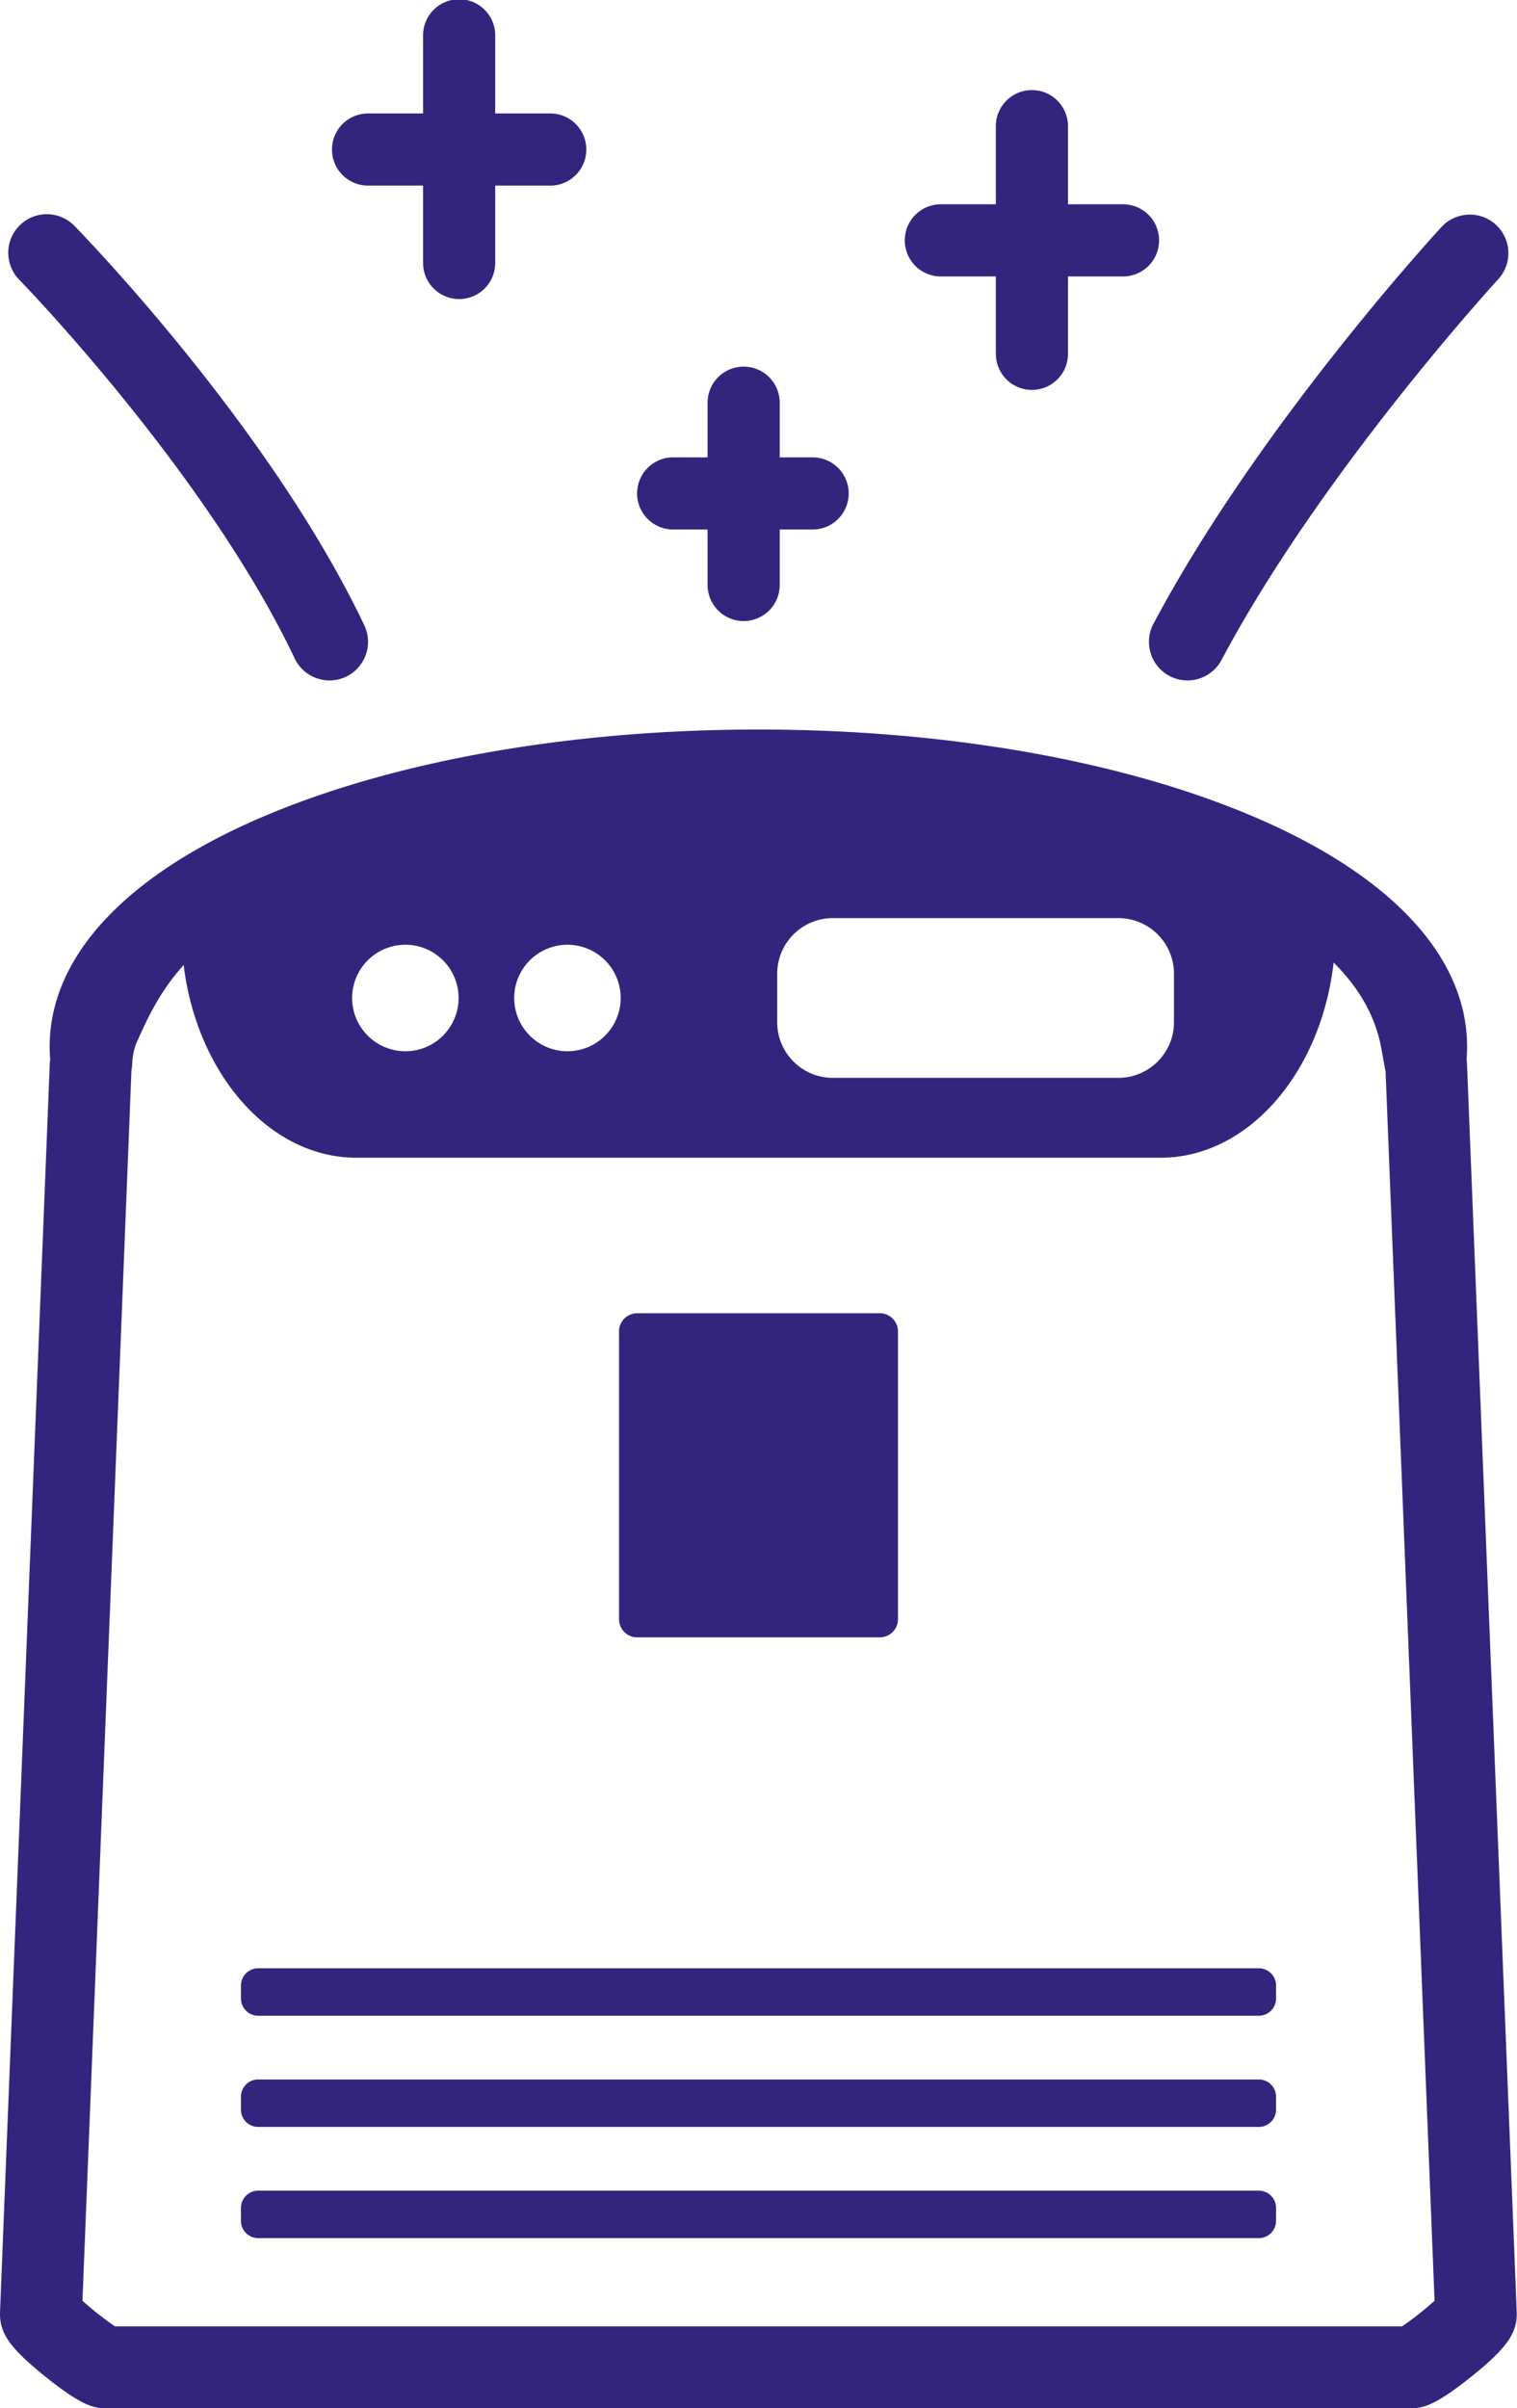
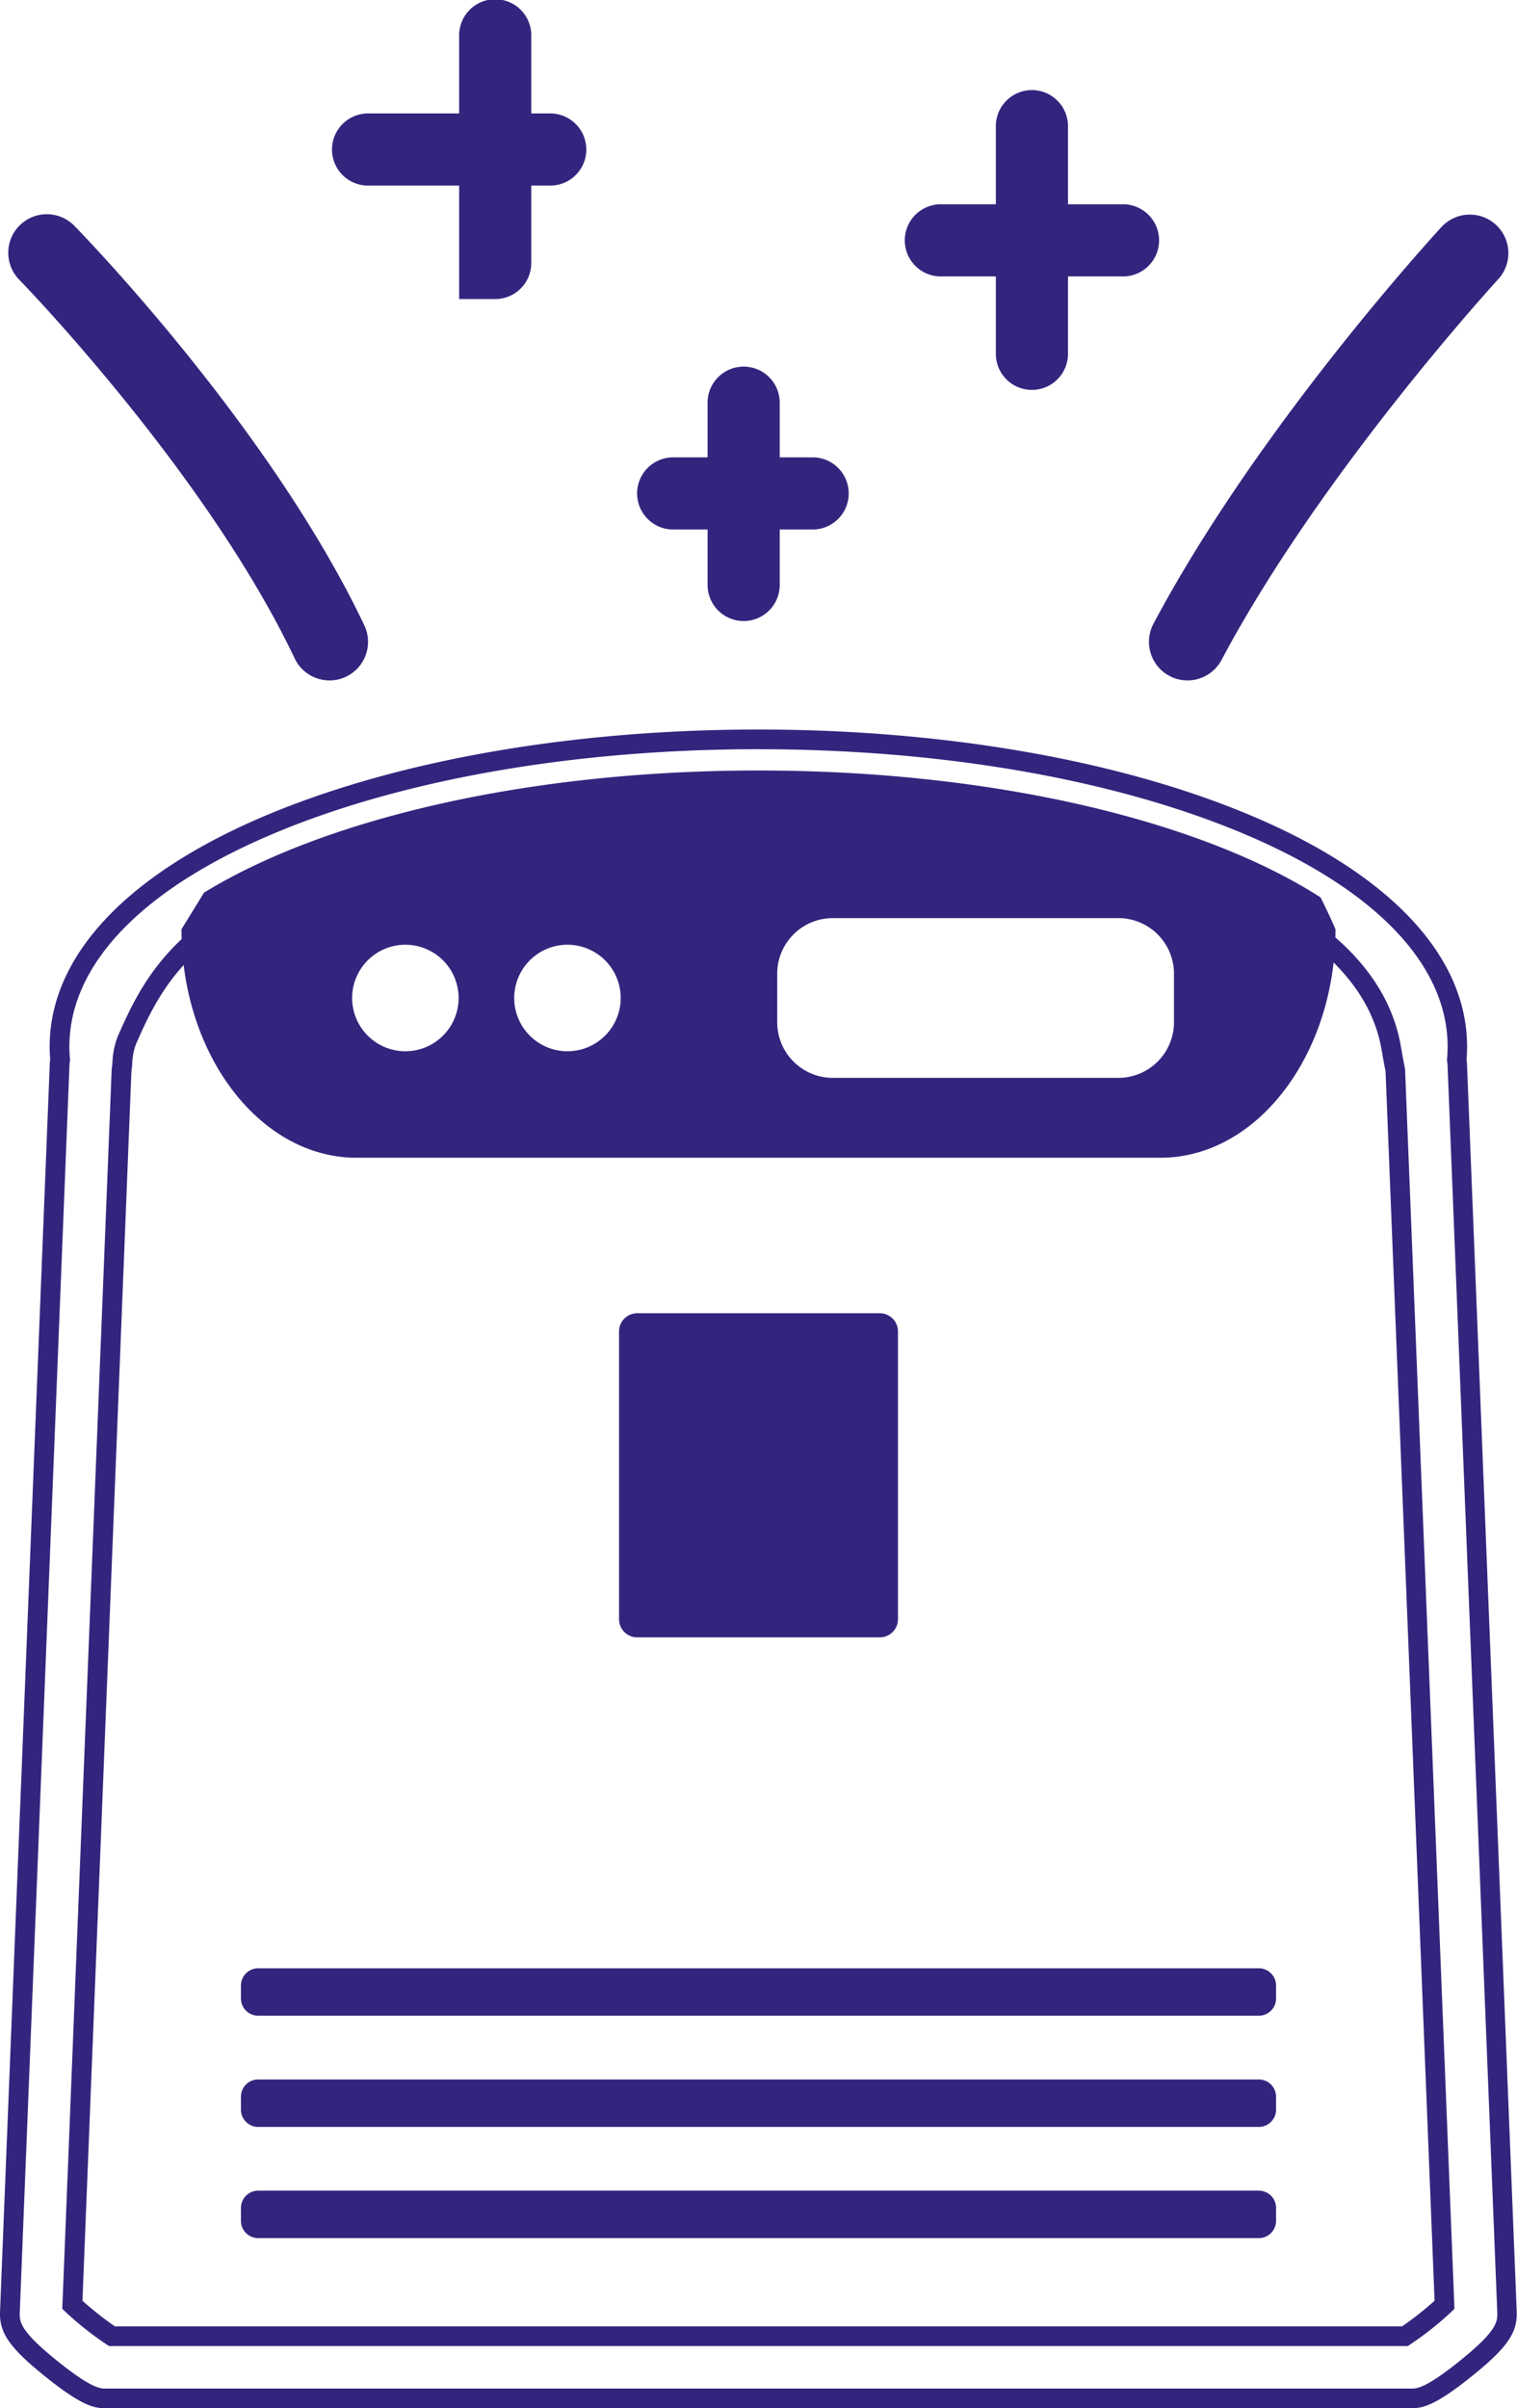
<svg xmlns="http://www.w3.org/2000/svg" id="グループ_13505" data-name="グループ 13505" width="95.466" height="151.502" viewBox="0 0 95.466 151.502">
  <defs>
    <clipPath id="clip-path">
      <rect id="長方形_4079" data-name="長方形 4079" width="95.466" height="151.502" fill="#33257e" />
    </clipPath>
  </defs>
  <g id="グループ_13504" data-name="グループ 13504" clip-path="url(#clip-path)">
-     <path id="パス_14404" data-name="パス 14404" d="M90.2,254.431H8.02c-.463,0-1.1,0-3.453-1.9C2.4,250.782,2,250.014,2,249.131c0-.026,0-.052,0-.078L5.127,170.64a2.864,2.864,0,0,1,.037-.422c-.025-.276-.038-.553-.038-.825,0-5.484,4.8-10.489,13.519-14.092,8.17-3.377,18.99-5.237,30.467-5.237s22.3,1.86,30.467,5.237C88.3,158.9,93.1,163.908,93.1,169.392c0,.273-.013.549-.038.826a2.953,2.953,0,0,1,.037.421l3.125,78.414c0,.026,0,.052,0,.078,0,.882-.4,1.651-2.567,3.4-2.356,1.9-2.99,1.9-3.454,1.9M8.427,250.517H89.8a19.518,19.518,0,0,0,2.489-1.973l-3.1-77.7c-.066-.246-.244-1.3-.286-1.526-.723-3.823-3.765-7.483-10.819-10.4-7.707-3.186-18-4.94-28.972-4.94s-21.266,1.754-28.973,4.94c-7.055,2.916-9.07,6.137-10.794,10.123a7.746,7.746,0,0,0-.312,1.8l-3.1,77.7a19.473,19.473,0,0,0,2.488,1.973m80.811-79.526h0Z" transform="translate(-1.38 -103.549)" fill="#33257e" />
    <path id="パス_14405" data-name="パス 14405" d="M88.825,253.67H6.641c-.721,0-1.507-.153-3.843-2.036C.68,249.927,0,248.983,0,247.751c0-.033,0-.067,0-.1l3.126-78.417a3.426,3.426,0,0,1,.032-.417c-.022-.271-.033-.542-.033-.806,0-5.751,4.937-10.959,13.9-14.665,8.243-3.407,19.148-5.284,30.7-5.284s22.461,1.877,30.7,5.284c8.965,3.706,13.9,8.914,13.9,14.665,0,.265-.011.536-.033.807a3.6,3.6,0,0,1,.033.431l3.125,78.4c0,.036,0,.069,0,.1,0,1.232-.68,2.176-2.8,3.884-2.336,1.883-3.122,2.036-3.843,2.036M47.733,149.3c-11.4,0-22.134,1.843-30.23,5.19-8.471,3.5-13.136,8.3-13.136,13.519,0,.252.012.511.035.77l.007.077-.012.077a2.351,2.351,0,0,0-.029.333L1.24,247.751c0,.566.176,1.176,2.336,2.918,2.186,1.762,2.736,1.762,3.065,1.762H88.825c.329,0,.879,0,3.065-1.762,2.161-1.742,2.337-2.352,2.337-2.918v-.056L91.1,169.284a2.42,2.42,0,0,0-.03-.348l-.012-.077.007-.077c.023-.259.035-.518.035-.771,0-5.217-4.665-10.018-13.136-13.519-8.1-3.347-18.833-5.19-30.23-5.19M88.6,249.757H6.87l-.15-.093a20.168,20.168,0,0,1-2.6-2.057l-.2-.193.011-.275,3.1-77.771.017-.066c.007-.035.018-.174.027-.287a5.168,5.168,0,0,1,.315-1.6c1.686-3.9,3.687-7.376,11.126-10.451,7.78-3.216,18.153-4.987,29.209-4.987s21.429,1.771,29.209,4.987c6.578,2.719,10.343,6.372,11.192,10.857.012.061.033.184.06.337.061.346.175.991.216,1.145l.02.135,3.108,77.977-.2.193a20.156,20.156,0,0,1-2.6,2.057Zm-81.367-1.24H88.237a20.6,20.6,0,0,0,2.041-1.61l-3.084-77.359c-.052-.225-.131-.668-.221-1.176-.026-.145-.046-.262-.058-.321-.766-4.048-4.281-7.393-10.447-9.942-7.634-3.155-17.839-4.893-28.736-4.893s-21.1,1.737-28.736,4.893c-7.022,2.9-8.829,6.021-10.461,9.8a4.213,4.213,0,0,0-.217,1.207,4.161,4.161,0,0,1-.047.427L5.189,246.907a20.566,20.566,0,0,0,2.041,1.61" transform="translate(0 -102.168)" fill="#33257e" />
    <path id="パス_14406" data-name="パス 14406" d="M142.094,286.923H126.818a1.142,1.142,0,0,1-1.138-1.139v-18.11a1.142,1.142,0,0,1,1.138-1.139h15.276a1.142,1.142,0,0,1,1.139,1.139v18.11a1.142,1.142,0,0,1-1.139,1.139" transform="translate(-86.723 -183.919)" fill="#33257e" />
    <path id="パス_14407" data-name="パス 14407" d="M112.978,402.458H50a1.084,1.084,0,0,1-1.081-1.081v-.823A1.084,1.084,0,0,1,50,399.473h62.978a1.084,1.084,0,0,1,1.081,1.081v.823a1.084,1.084,0,0,1-1.081,1.081" transform="translate(-33.756 -275.65)" fill="#33257e" />
    <path id="パス_14408" data-name="パス 14408" d="M112.978,425.025H50a1.084,1.084,0,0,1-1.081-1.081v-.823A1.084,1.084,0,0,1,50,422.04h62.978a1.084,1.084,0,0,1,1.081,1.081v.823a1.084,1.084,0,0,1-1.081,1.081" transform="translate(-33.756 -291.222)" fill="#33257e" />
    <path id="パス_14409" data-name="パス 14409" d="M112.978,447.592H50a1.084,1.084,0,0,1-1.081-1.081v-.823A1.084,1.084,0,0,1,50,444.607h62.978a1.084,1.084,0,0,1,1.081,1.081v.823a1.084,1.084,0,0,1-1.081,1.081" transform="translate(-33.756 -306.794)" fill="#33257e" />
    <path id="パス_14410" data-name="パス 14410" d="M108.538,164.366c-7.476-4.806-20.528-7.99-35.38-7.99-14.535,0-27.347,3.05-34.894,7.686l-1.417,2.3c0,7.906,4.951,14.374,11,14.374H98.467c6.052,0,11-6.468,11-14.374,0,0-.334-.8-.932-1.991m-57.6,9.667a3.35,3.35,0,1,1,3.35-3.35,3.35,3.35,0,0,1-3.35,3.35m10.2,0a3.35,3.35,0,1,1,3.35-3.35,3.35,3.35,0,0,1-3.35,3.35m38.169-1.81a3.5,3.5,0,0,1-3.484,3.484h-18a3.5,3.5,0,0,1-3.485-3.484v-3.081a3.5,3.5,0,0,1,3.485-3.484h18a3.5,3.5,0,0,1,3.484,3.484Z" transform="translate(-25.425 -107.905)" fill="#33257e" />
    <path id="パス_14411" data-name="パス 14411" d="M21.933,72.843a2.426,2.426,0,0,1-2.193-1.385C14.163,59.729,2.541,47.773,2.424,47.653a2.426,2.426,0,1,1,3.469-3.392c.5.511,12.308,12.662,18.229,25.114a2.427,2.427,0,0,1-2.189,3.469" transform="translate(-1.196 -30.038)" fill="#33257e" />
    <path id="パス_14412" data-name="パス 14412" d="M235.687,72.843a2.427,2.427,0,0,1-2.14-3.565c6.57-12.364,17.662-24.457,18.131-24.965a2.426,2.426,0,0,1,3.568,3.288c-.111.12-11.143,12.153-17.415,23.954a2.425,2.425,0,0,1-2.144,1.288" transform="translate(-160.959 -30.038)" fill="#33257e" />
    <path id="パス_14413" data-name="パス 14413" d="M81.078,27.564H69.519a2.27,2.27,0,0,1,0-4.539H81.078a2.27,2.27,0,0,1,0,4.539" transform="translate(-46.404 -15.888)" fill="#33257e" />
-     <path id="パス_14414" data-name="パス 14414" d="M88.166,18.814a2.27,2.27,0,0,1-2.27-2.27V2.271a2.27,2.27,0,1,1,4.539,0V16.545a2.27,2.27,0,0,1-2.27,2.27" transform="translate(-59.271 -0.001)" fill="#33257e" />
+     <path id="パス_14414" data-name="パス 14414" d="M88.166,18.814V2.271a2.27,2.27,0,1,1,4.539,0V16.545a2.27,2.27,0,0,1-2.27,2.27" transform="translate(-59.271 -0.001)" fill="#33257e" />
    <path id="パス_14415" data-name="パス 14415" d="M140.547,97.363h-8.776a2.27,2.27,0,1,1,0-4.539h8.776a2.27,2.27,0,0,1,0,4.539" transform="translate(-89.36 -64.052)" fill="#33257e" />
    <path id="パス_14416" data-name="パス 14416" d="M145.928,90.305a2.27,2.27,0,0,1-2.27-2.27V76.522a2.27,2.27,0,0,1,4.539,0V88.036a2.27,2.27,0,0,1-2.27,2.27" transform="translate(-99.129 -51.236)" fill="#33257e" />
    <path id="パス_14417" data-name="パス 14417" d="M197.367,46H185.808a2.27,2.27,0,0,1,0-4.539h11.559a2.27,2.27,0,0,1,0,4.539" transform="translate(-126.647 -28.609)" fill="#33257e" />
    <path id="パス_14418" data-name="パス 14418" d="M204.454,37.25a2.269,2.269,0,0,1-2.27-2.27V20.706a2.27,2.27,0,1,1,4.539,0V34.98a2.269,2.269,0,0,1-2.27,2.27" transform="translate(-139.514 -12.721)" fill="#33257e" />
  </g>
</svg>